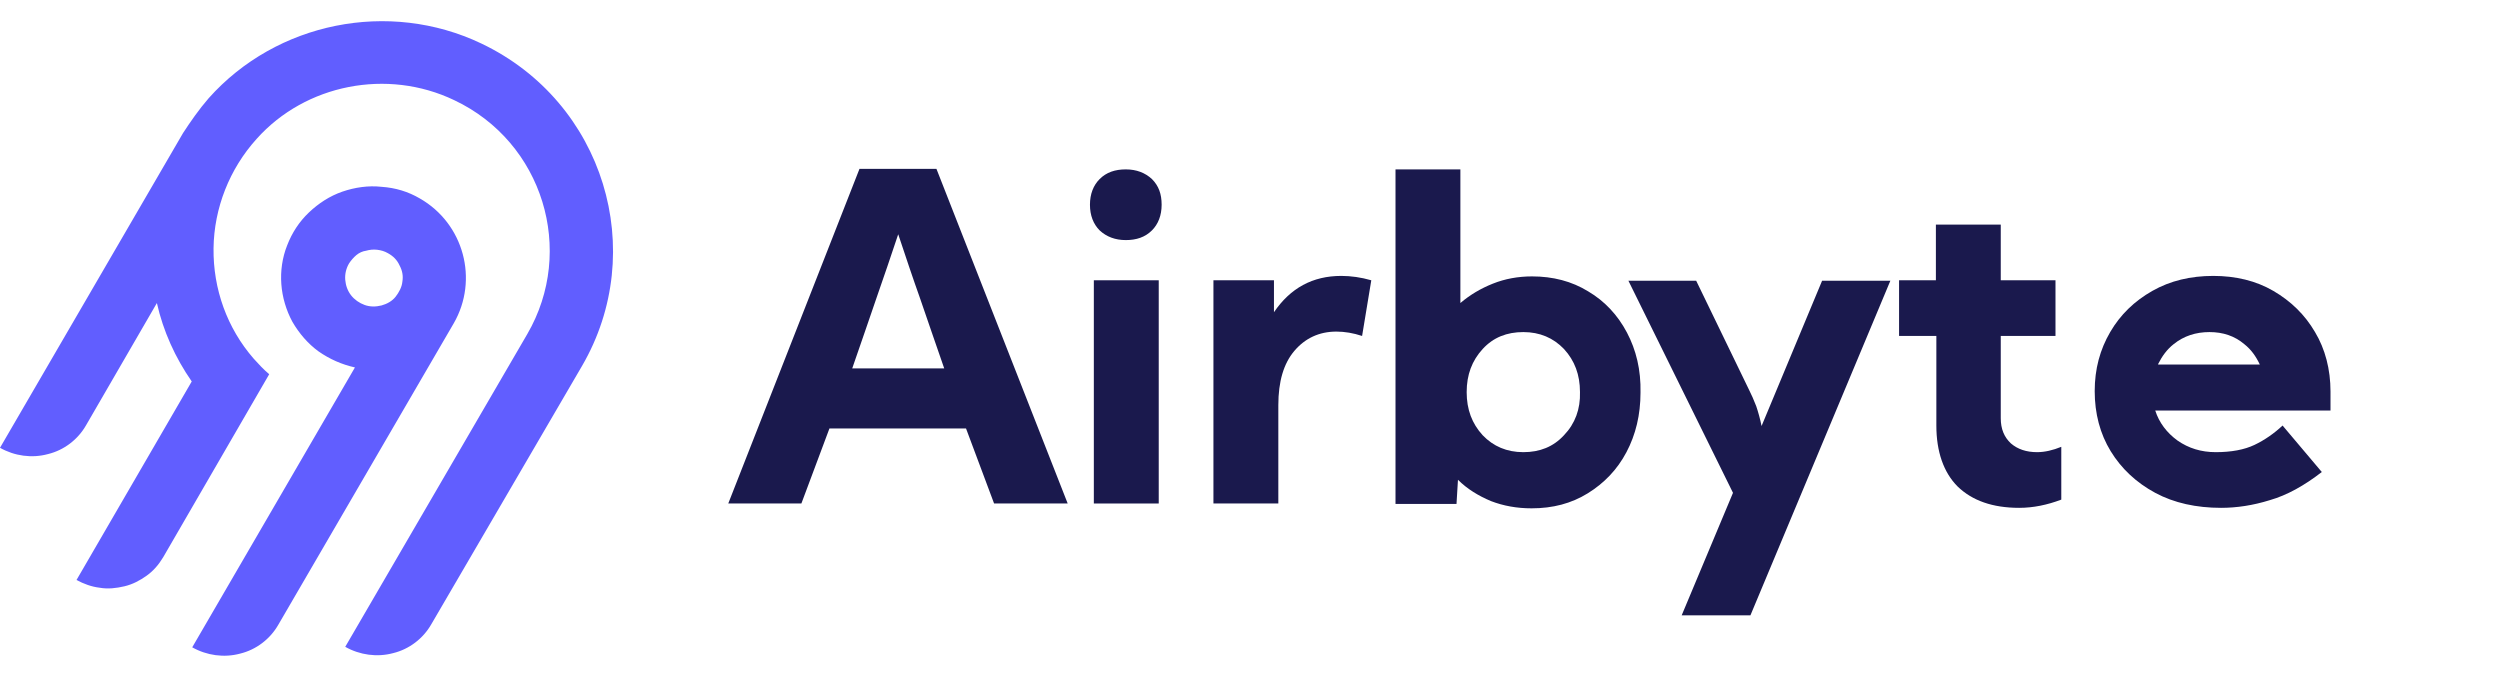
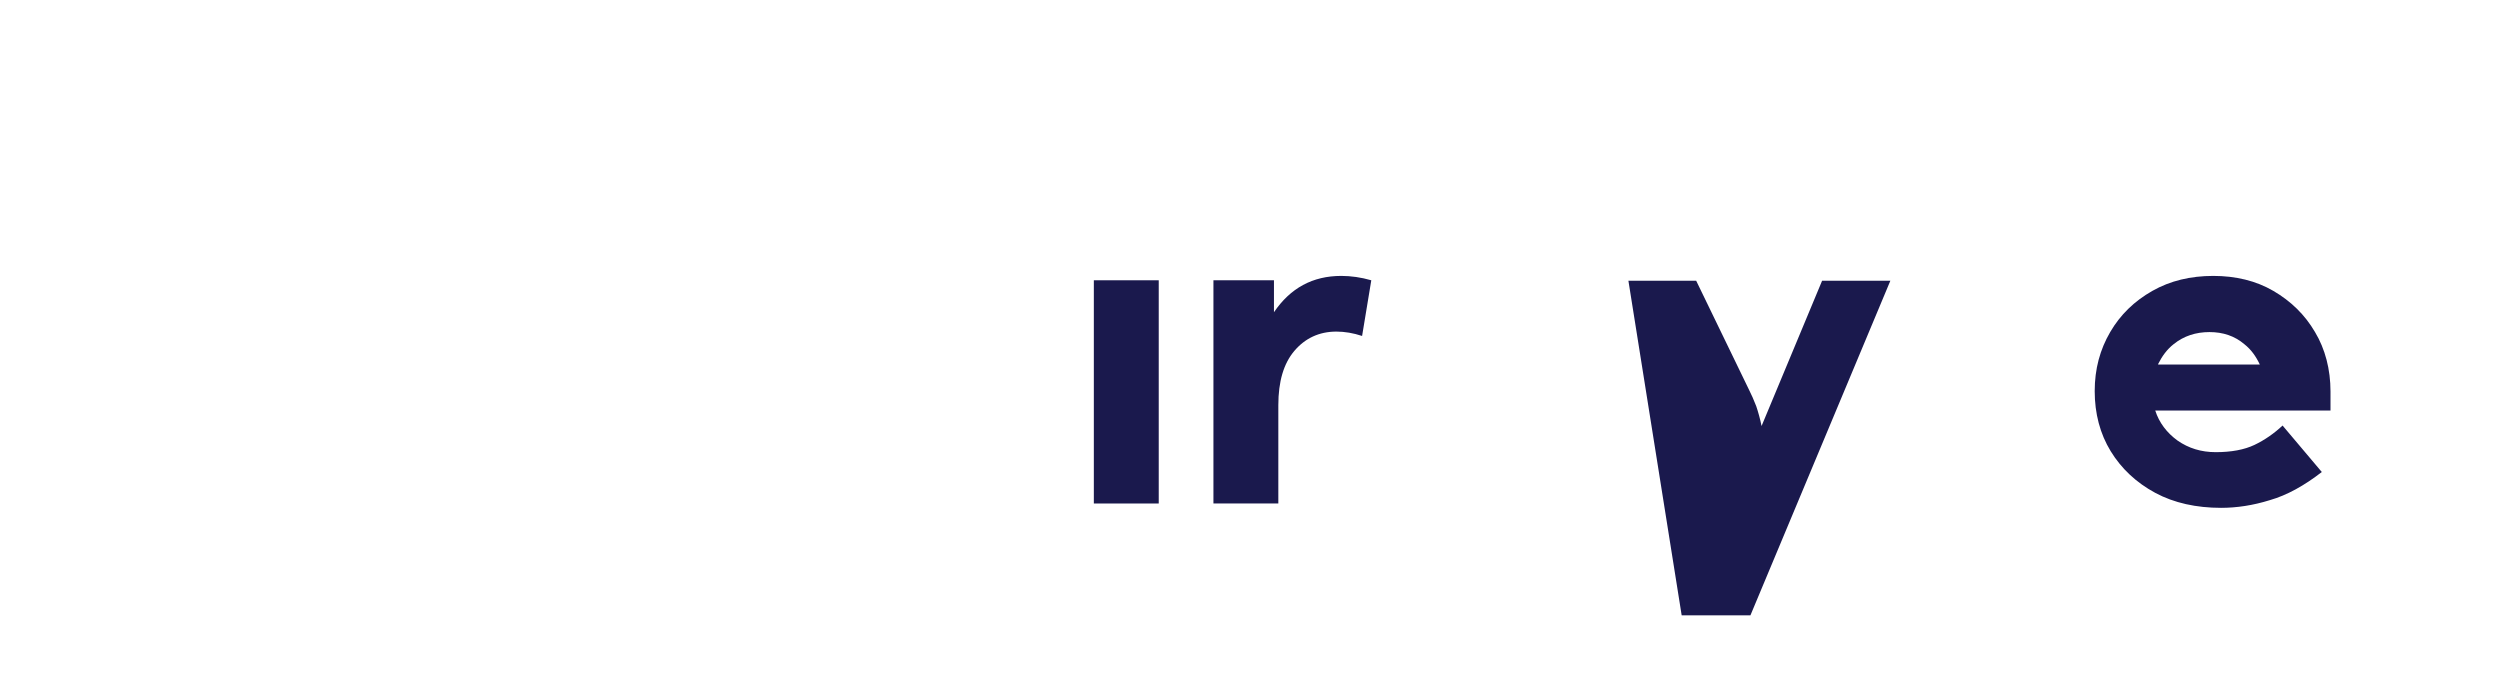
<svg xmlns="http://www.w3.org/2000/svg" width="118" height="32" viewBox="0 0 118 32" fill="none">
-   <path d="M9.85 4.635C13.05 1.047 18.352 -0.027 22.718 2.053C28.523 4.818 30.625 11.857 27.471 17.274L20.363 29.456C19.975 30.141 19.312 30.644 18.558 30.827C17.804 31.032 16.981 30.918 16.295 30.53L24.889 15.766C27.174 11.835 25.643 6.715 21.438 4.727C18.284 3.218 14.421 3.973 12.113 6.555C10.833 7.972 10.102 9.823 10.079 11.72C10.056 13.64 10.719 15.491 11.976 16.931C12.204 17.183 12.433 17.434 12.707 17.663L7.702 26.302C7.496 26.644 7.245 26.942 6.925 27.17C6.605 27.399 6.262 27.581 5.874 27.673C5.485 27.764 5.097 27.81 4.708 27.741C4.32 27.696 3.954 27.559 3.611 27.376L9.05 18.005C8.273 16.886 7.702 15.629 7.405 14.303L4.068 20.062C3.68 20.748 3.017 21.251 2.263 21.433C1.508 21.639 0.686 21.525 0 21.136L8.639 6.281C8.982 5.755 9.393 5.161 9.85 4.635ZM19.815 9.366C21.895 10.555 22.603 13.206 21.415 15.263L13.142 29.478C12.753 30.164 12.09 30.667 11.336 30.85C10.582 31.055 9.759 30.941 9.073 30.553L16.753 17.343C16.135 17.205 15.564 16.954 15.038 16.588C14.536 16.223 14.124 15.743 13.804 15.194C13.507 14.646 13.324 14.029 13.279 13.412C13.233 12.794 13.324 12.155 13.553 11.583C13.781 10.989 14.124 10.463 14.581 10.029C15.038 9.595 15.564 9.252 16.158 9.046C16.753 8.841 17.392 8.749 18.009 8.818C18.672 8.863 19.267 9.046 19.815 9.366ZM16.821 12.04C16.684 12.155 16.57 12.292 16.478 12.429C16.341 12.657 16.273 12.932 16.295 13.206C16.318 13.48 16.41 13.732 16.57 13.937C16.73 14.143 16.958 14.303 17.21 14.394C17.461 14.486 17.735 14.486 18.009 14.417C18.261 14.349 18.512 14.211 18.672 14.006C18.832 13.8 18.969 13.549 18.992 13.297C19.038 13.023 18.992 12.772 18.855 12.52C18.741 12.269 18.558 12.086 18.307 11.949C18.147 11.857 17.987 11.812 17.804 11.789C17.621 11.766 17.438 11.789 17.278 11.835C17.118 11.857 16.958 11.926 16.821 12.04Z" fill="#615EFF" />
-   <path d="M44.201 7.972H40.567L34.374 23.765H37.825L39.15 20.222H45.596L46.921 23.765H50.395L44.201 7.972ZM40.225 17.388C40.659 16.154 41.025 15.057 41.367 14.074C41.71 13.091 42.053 12.086 42.396 11.057C42.739 12.086 43.081 13.114 43.424 14.074C43.767 15.057 44.133 16.154 44.567 17.388H40.225Z" fill="#1A194D" />
-   <path d="M51.446 9.663C51.446 9.16 51.606 8.749 51.903 8.452C52.223 8.132 52.635 7.995 53.138 7.995C53.64 7.995 54.052 8.155 54.372 8.452C54.692 8.772 54.829 9.16 54.829 9.663C54.829 10.166 54.669 10.577 54.372 10.874C54.052 11.194 53.64 11.332 53.138 11.332C52.635 11.332 52.223 11.172 51.903 10.874C51.606 10.577 51.446 10.166 51.446 9.663Z" fill="#1A194D" />
  <path d="M54.692 13.229H51.629V23.765H54.692V13.229Z" fill="#1A194D" />
  <path d="M57.274 13.229V23.765H60.337V19.125C60.337 18.005 60.588 17.16 61.091 16.565C61.594 15.971 62.257 15.651 63.079 15.651C63.468 15.651 63.879 15.72 64.291 15.857L64.725 13.229C64.245 13.091 63.765 13.023 63.308 13.023C61.959 13.023 60.908 13.594 60.131 14.737V13.229H57.274Z" fill="#1A194D" />
-   <path d="M76.792 15.697C76.358 14.874 75.741 14.211 74.964 13.754C74.187 13.274 73.295 13.046 72.313 13.046C71.65 13.046 71.033 13.16 70.461 13.389C69.89 13.617 69.387 13.914 68.93 14.303V7.995H65.868V23.787H68.747L68.816 22.645C69.25 23.079 69.776 23.399 70.37 23.65C70.964 23.879 71.604 23.993 72.29 23.993C73.295 23.993 74.164 23.765 74.941 23.285C75.718 22.805 76.335 22.165 76.769 21.342C77.204 20.519 77.432 19.582 77.432 18.531C77.455 17.457 77.226 16.52 76.792 15.697ZM73.821 20.542C73.318 21.09 72.678 21.342 71.901 21.342C71.124 21.342 70.484 21.068 69.981 20.542C69.479 19.994 69.227 19.331 69.227 18.508C69.227 17.685 69.479 17.022 69.981 16.474C70.484 15.925 71.124 15.674 71.901 15.674C72.678 15.674 73.318 15.948 73.821 16.474C74.324 17.022 74.575 17.685 74.575 18.508C74.598 19.308 74.347 19.994 73.821 20.542Z" fill="#1A194D" />
-   <path d="M82.552 18.394L80.06 13.251H76.861L81.797 23.262L79.375 29.044H82.62L89.225 13.251H86.003L83.146 20.108C83.077 19.765 82.986 19.445 82.894 19.171C82.78 18.874 82.666 18.622 82.552 18.394Z" fill="#1A194D" />
-   <path d="M89.614 13.229H91.374V10.6H94.436V13.229H97.019V15.857H94.436V19.742C94.436 20.245 94.596 20.633 94.916 20.93C95.236 21.205 95.647 21.342 96.15 21.342C96.516 21.342 96.904 21.25 97.293 21.09V23.582C96.63 23.833 95.967 23.97 95.305 23.97C94.047 23.97 93.088 23.627 92.402 22.965C91.739 22.302 91.396 21.319 91.396 20.085V15.857H89.636V13.229H89.614Z" fill="#1A194D" />
+   <path d="M82.552 18.394L80.06 13.251H76.861L79.375 29.044H82.62L89.225 13.251H86.003L83.146 20.108C83.077 19.765 82.986 19.445 82.894 19.171C82.78 18.874 82.666 18.622 82.552 18.394Z" fill="#1A194D" />
  <path d="M110 18.485C110 17.434 109.749 16.474 109.269 15.674C108.789 14.851 108.126 14.211 107.303 13.731C106.48 13.251 105.521 13.023 104.469 13.023C103.395 13.023 102.435 13.251 101.59 13.731C100.744 14.211 100.081 14.851 99.601 15.674C99.121 16.497 98.87 17.411 98.87 18.462C98.87 19.514 99.121 20.473 99.624 21.296C100.127 22.119 100.835 22.782 101.727 23.262C102.618 23.742 103.669 23.97 104.835 23.97C105.566 23.97 106.343 23.856 107.143 23.605C107.943 23.376 108.766 22.919 109.589 22.279L107.737 20.085C107.349 20.451 106.892 20.771 106.412 20.999C105.932 21.228 105.315 21.342 104.583 21.342C103.898 21.342 103.304 21.159 102.778 20.793C102.275 20.428 101.909 19.948 101.727 19.376H110V18.485ZM101.864 17.182C102.047 16.817 102.275 16.497 102.595 16.245C103.075 15.857 103.646 15.674 104.286 15.674C104.926 15.674 105.475 15.857 105.932 16.245C106.252 16.497 106.48 16.817 106.663 17.205H101.864V17.182Z" fill="#1A194D" />
</svg>